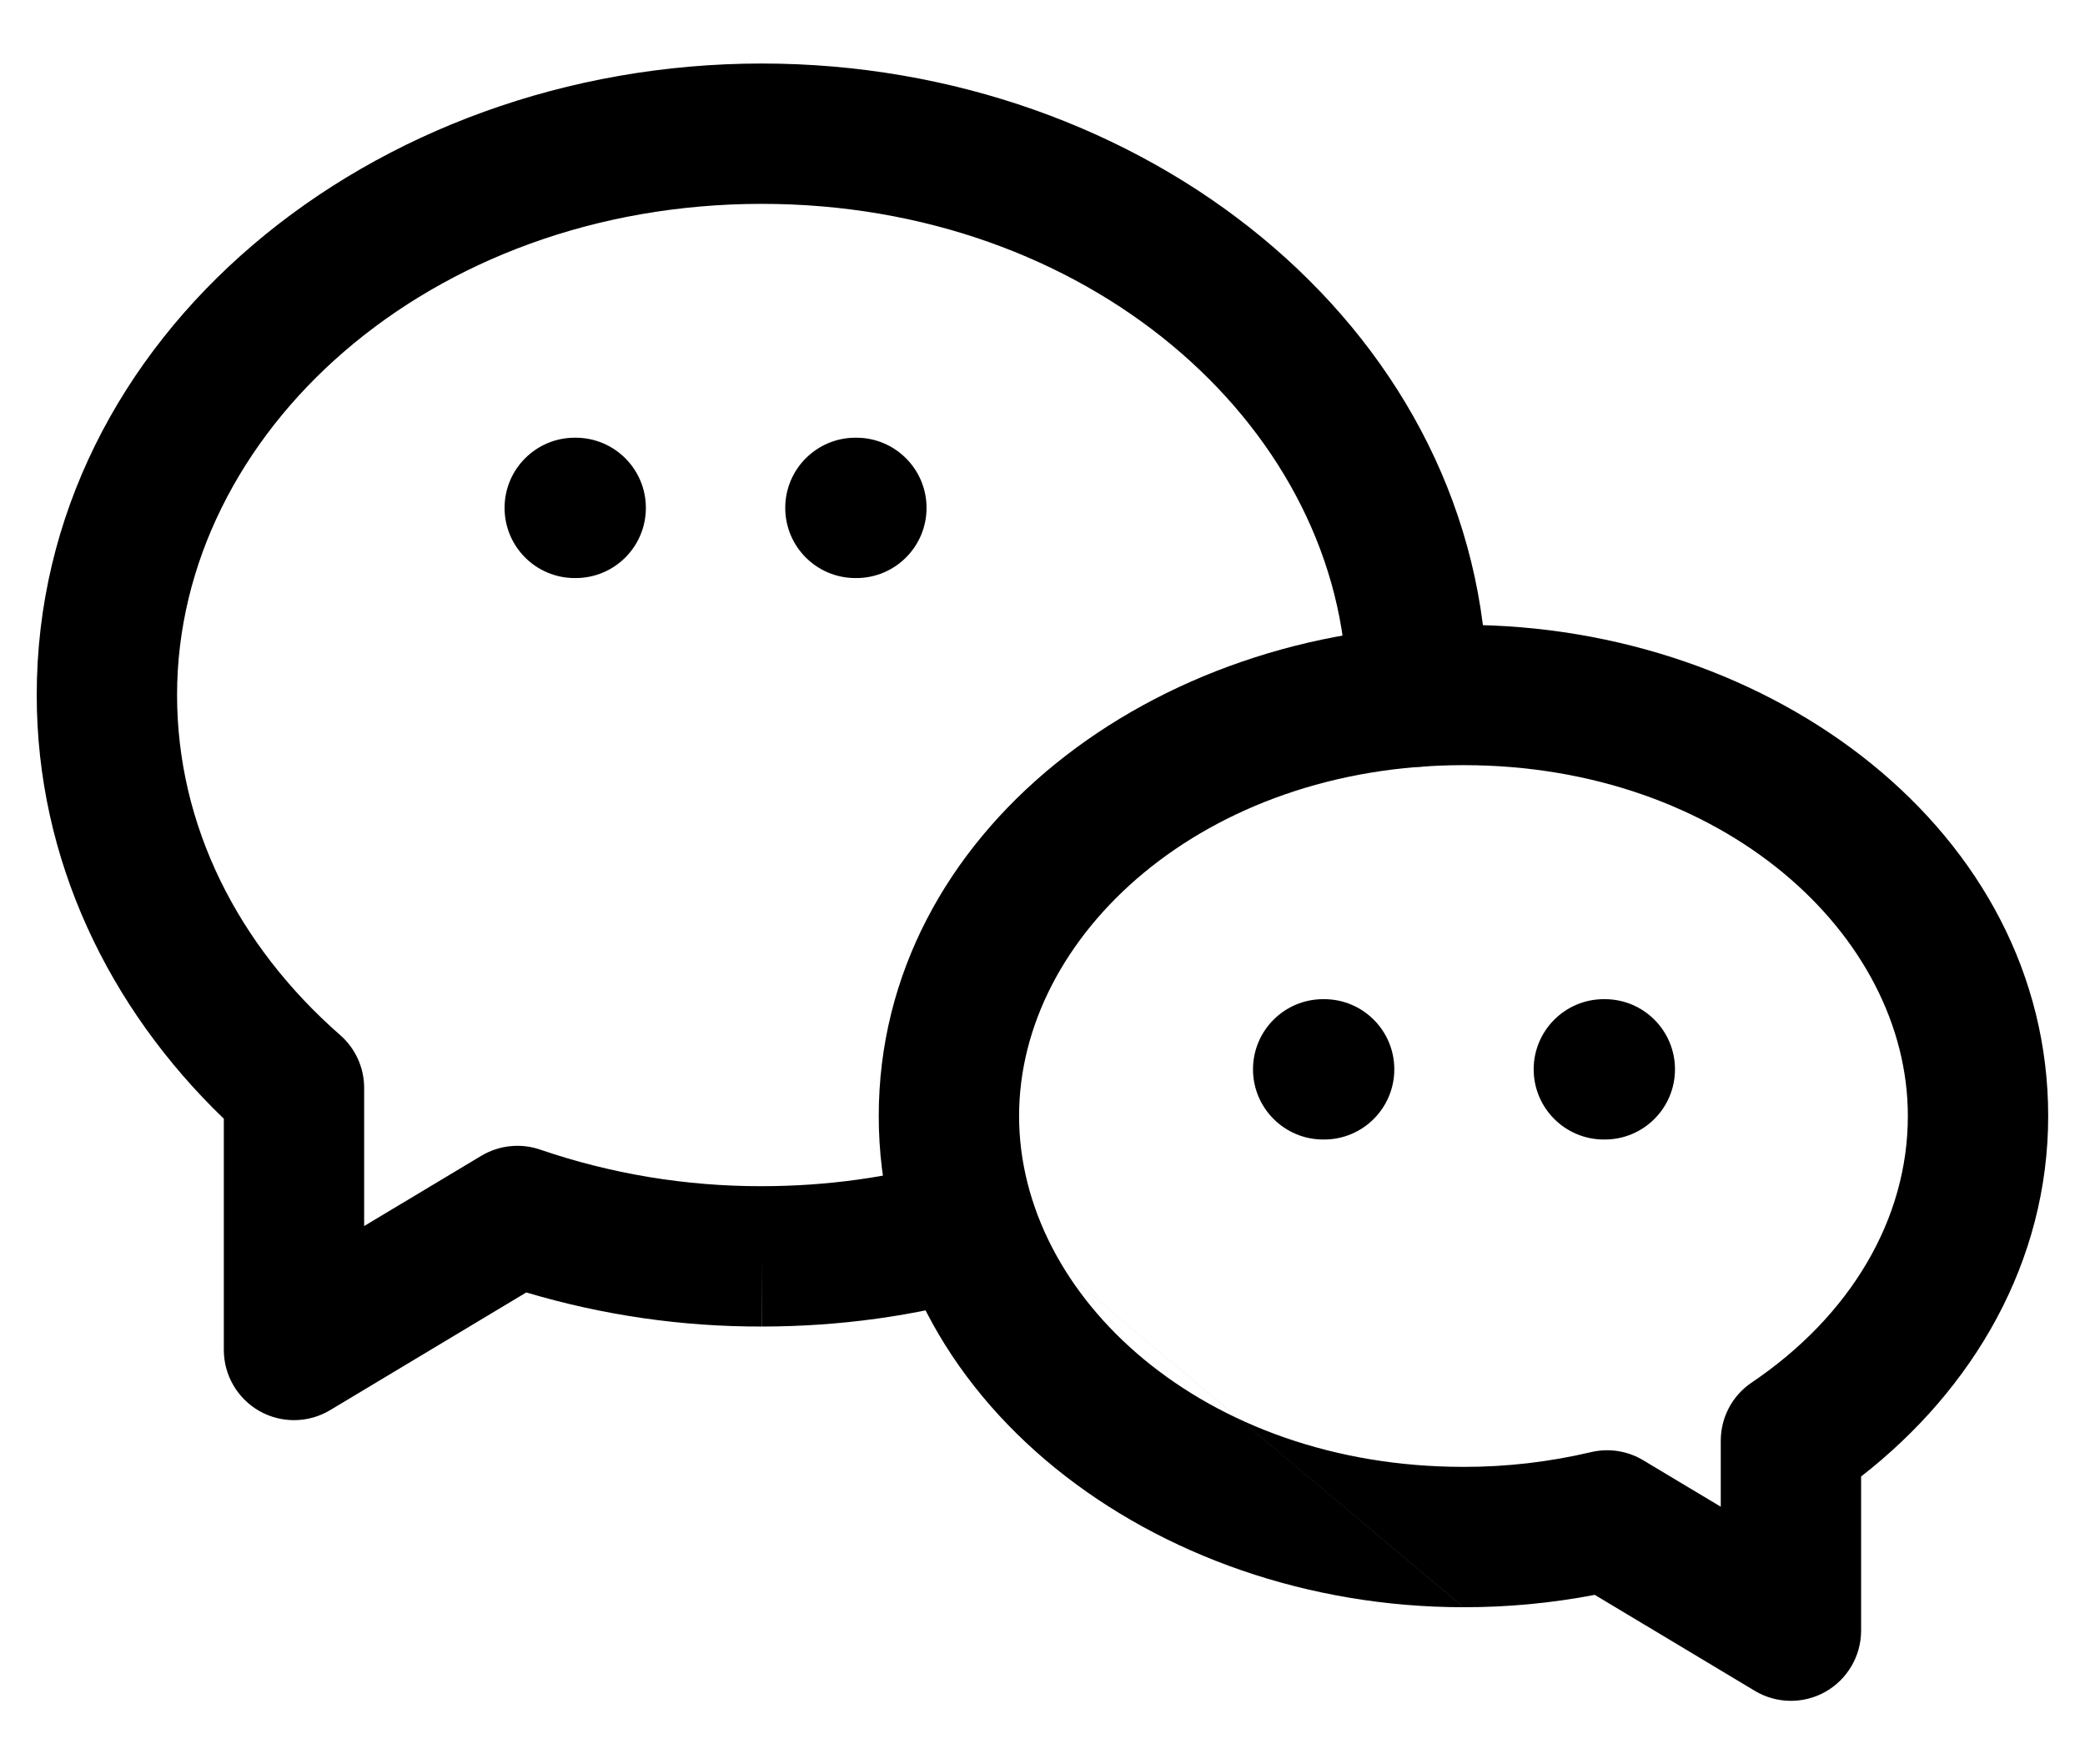
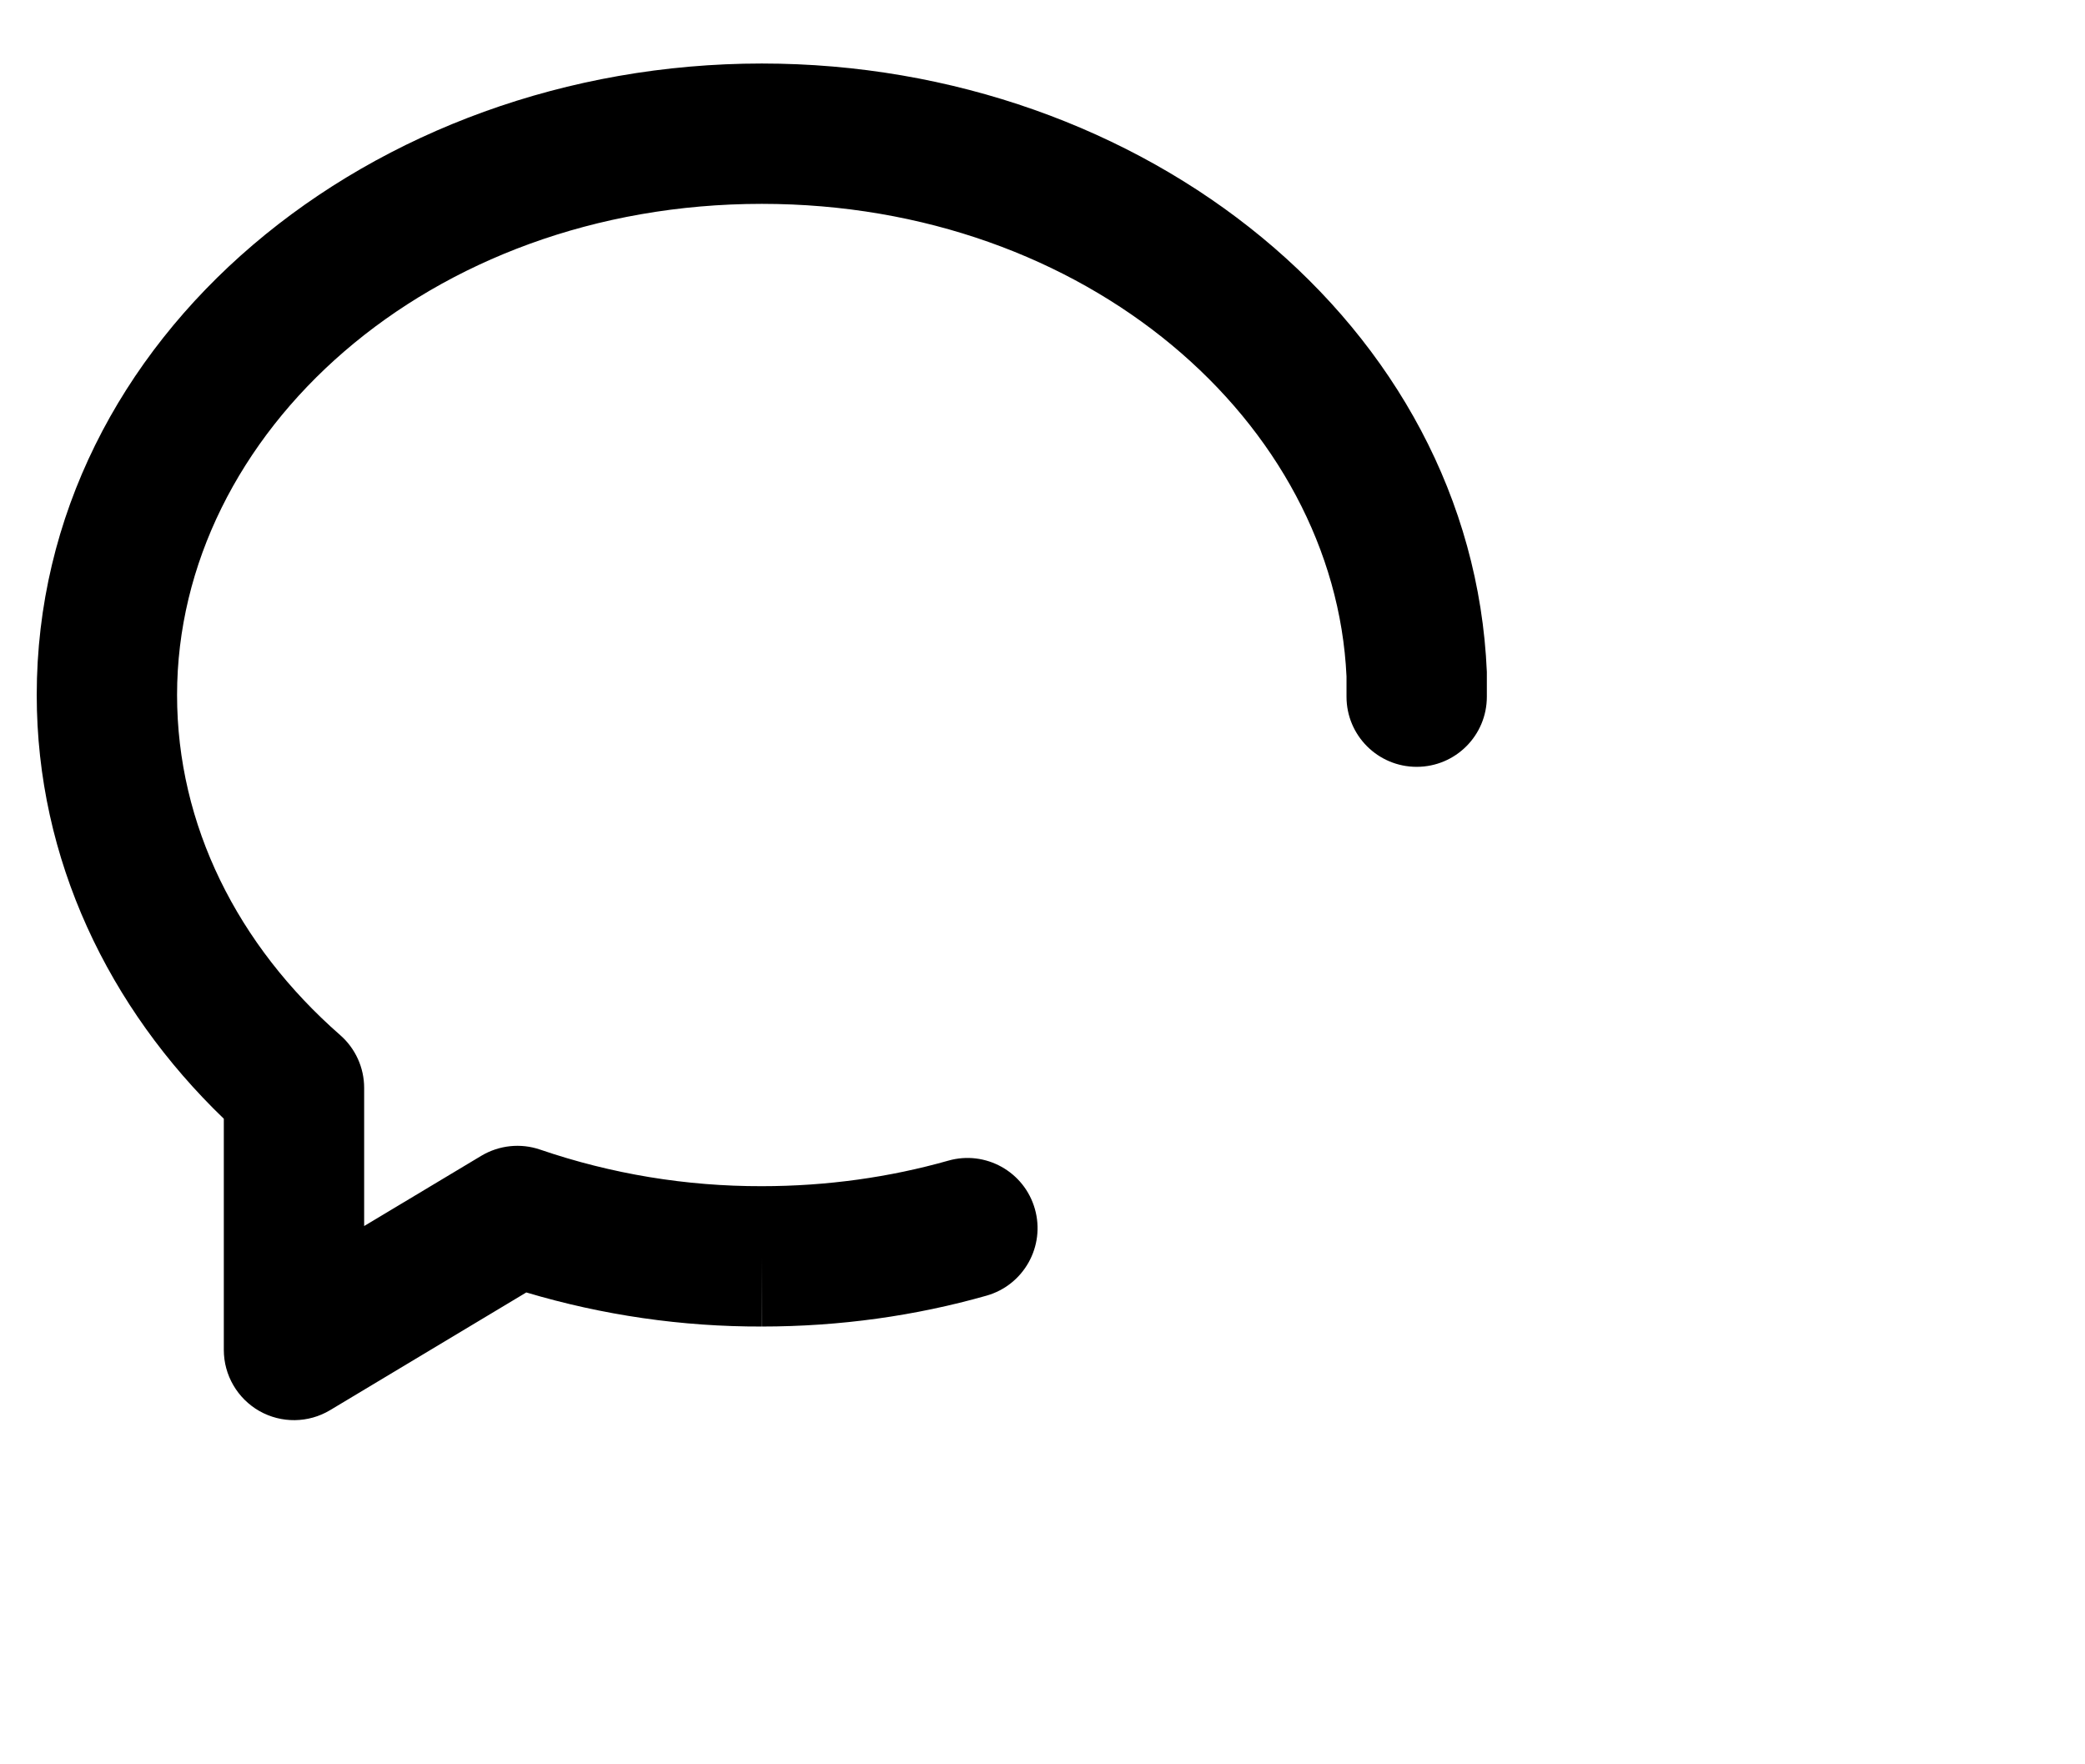
<svg xmlns="http://www.w3.org/2000/svg" width="26" height="22" viewBox="0 0 26 22" fill="none">
-   <path fill-rule="evenodd" clip-rule="evenodd" d="M18.25 9.541C15.016 9.541 12.708 11.656 12.708 13.916C12.708 16.177 15.016 18.291 18.25 18.291H18.251C18.786 18.292 19.32 18.23 19.841 18.107C20.062 18.055 20.296 18.091 20.492 18.209L21.458 18.788V17.965C21.458 17.674 21.602 17.402 21.843 17.24C23.078 16.406 23.791 15.2 23.791 13.916C23.791 11.656 21.483 9.541 18.25 9.541ZM10.958 13.916C10.958 10.378 14.394 7.792 18.25 7.792C22.105 7.792 25.541 10.378 25.541 13.916C25.541 15.731 24.612 17.318 23.208 18.411V20.333C23.208 20.648 23.038 20.939 22.764 21.095C22.49 21.25 22.153 21.246 21.883 21.084L19.887 19.887C19.348 19.99 18.799 20.042 18.25 20.041M10.958 13.916C10.958 17.454 14.394 20.041 18.249 20.041Z" fill="black" />
  <path fill-rule="evenodd" clip-rule="evenodd" d="M9.5 2.542C5.341 2.542 2.208 5.405 2.208 8.666C2.208 10.289 2.963 11.787 4.242 12.907C4.432 13.073 4.541 13.313 4.541 13.565V15.288L6.002 14.412C6.223 14.28 6.492 14.251 6.736 14.335C7.625 14.639 8.558 14.793 9.498 14.791L9.5 14.791C10.314 14.791 11.097 14.679 11.824 14.473C12.289 14.34 12.773 14.61 12.905 15.075C13.037 15.54 12.767 16.024 12.302 16.156C11.419 16.407 10.476 16.541 9.501 16.541C8.505 16.544 7.516 16.4 6.563 16.116L4.116 17.584C3.846 17.746 3.509 17.75 3.235 17.595C2.961 17.439 2.791 17.148 2.791 16.833V13.95C1.357 12.569 0.458 10.72 0.458 8.666C0.458 4.195 4.638 0.792 9.5 0.792C14.26 0.792 18.356 4.047 18.541 8.378C18.541 8.391 18.541 8.403 18.541 8.416V8.688C18.541 9.171 18.15 9.562 17.666 9.562C17.183 9.562 16.791 9.171 16.791 8.688V8.435C16.645 5.272 13.556 2.542 9.5 2.542ZM9.501 16.541C9.5 16.541 9.5 16.541 9.5 16.541V15.666L9.502 16.541C9.501 16.541 9.501 16.541 9.501 16.541Z" fill="black" />
-   <path fill-rule="evenodd" clip-rule="evenodd" d="M9.792 6.333C9.792 5.85 10.184 5.458 10.667 5.458H10.679C11.162 5.458 11.554 5.85 11.554 6.333C11.554 6.817 11.162 7.208 10.679 7.208H10.667C10.184 7.208 9.792 6.817 9.792 6.333Z" fill="black" />
-   <path fill-rule="evenodd" clip-rule="evenodd" d="M6.292 6.333C6.292 5.85 6.684 5.458 7.167 5.458H7.179C7.662 5.458 8.054 5.85 8.054 6.333C8.054 6.817 7.662 7.208 7.179 7.208H7.167C6.684 7.208 6.292 6.817 6.292 6.333Z" fill="black" />
-   <path fill-rule="evenodd" clip-rule="evenodd" d="M15.625 13.334C15.625 12.85 16.017 12.459 16.5 12.459H16.512C16.995 12.459 17.387 12.85 17.387 13.334C17.387 13.817 16.995 14.209 16.512 14.209H16.5C16.017 14.209 15.625 13.817 15.625 13.334Z" fill="black" />
-   <path fill-rule="evenodd" clip-rule="evenodd" d="M19.125 13.334C19.125 12.85 19.517 12.459 20 12.459H20.012C20.495 12.459 20.887 12.85 20.887 13.334C20.887 13.817 20.495 14.209 20.012 14.209H20C19.517 14.209 19.125 13.817 19.125 13.334Z" fill="black" />
</svg>